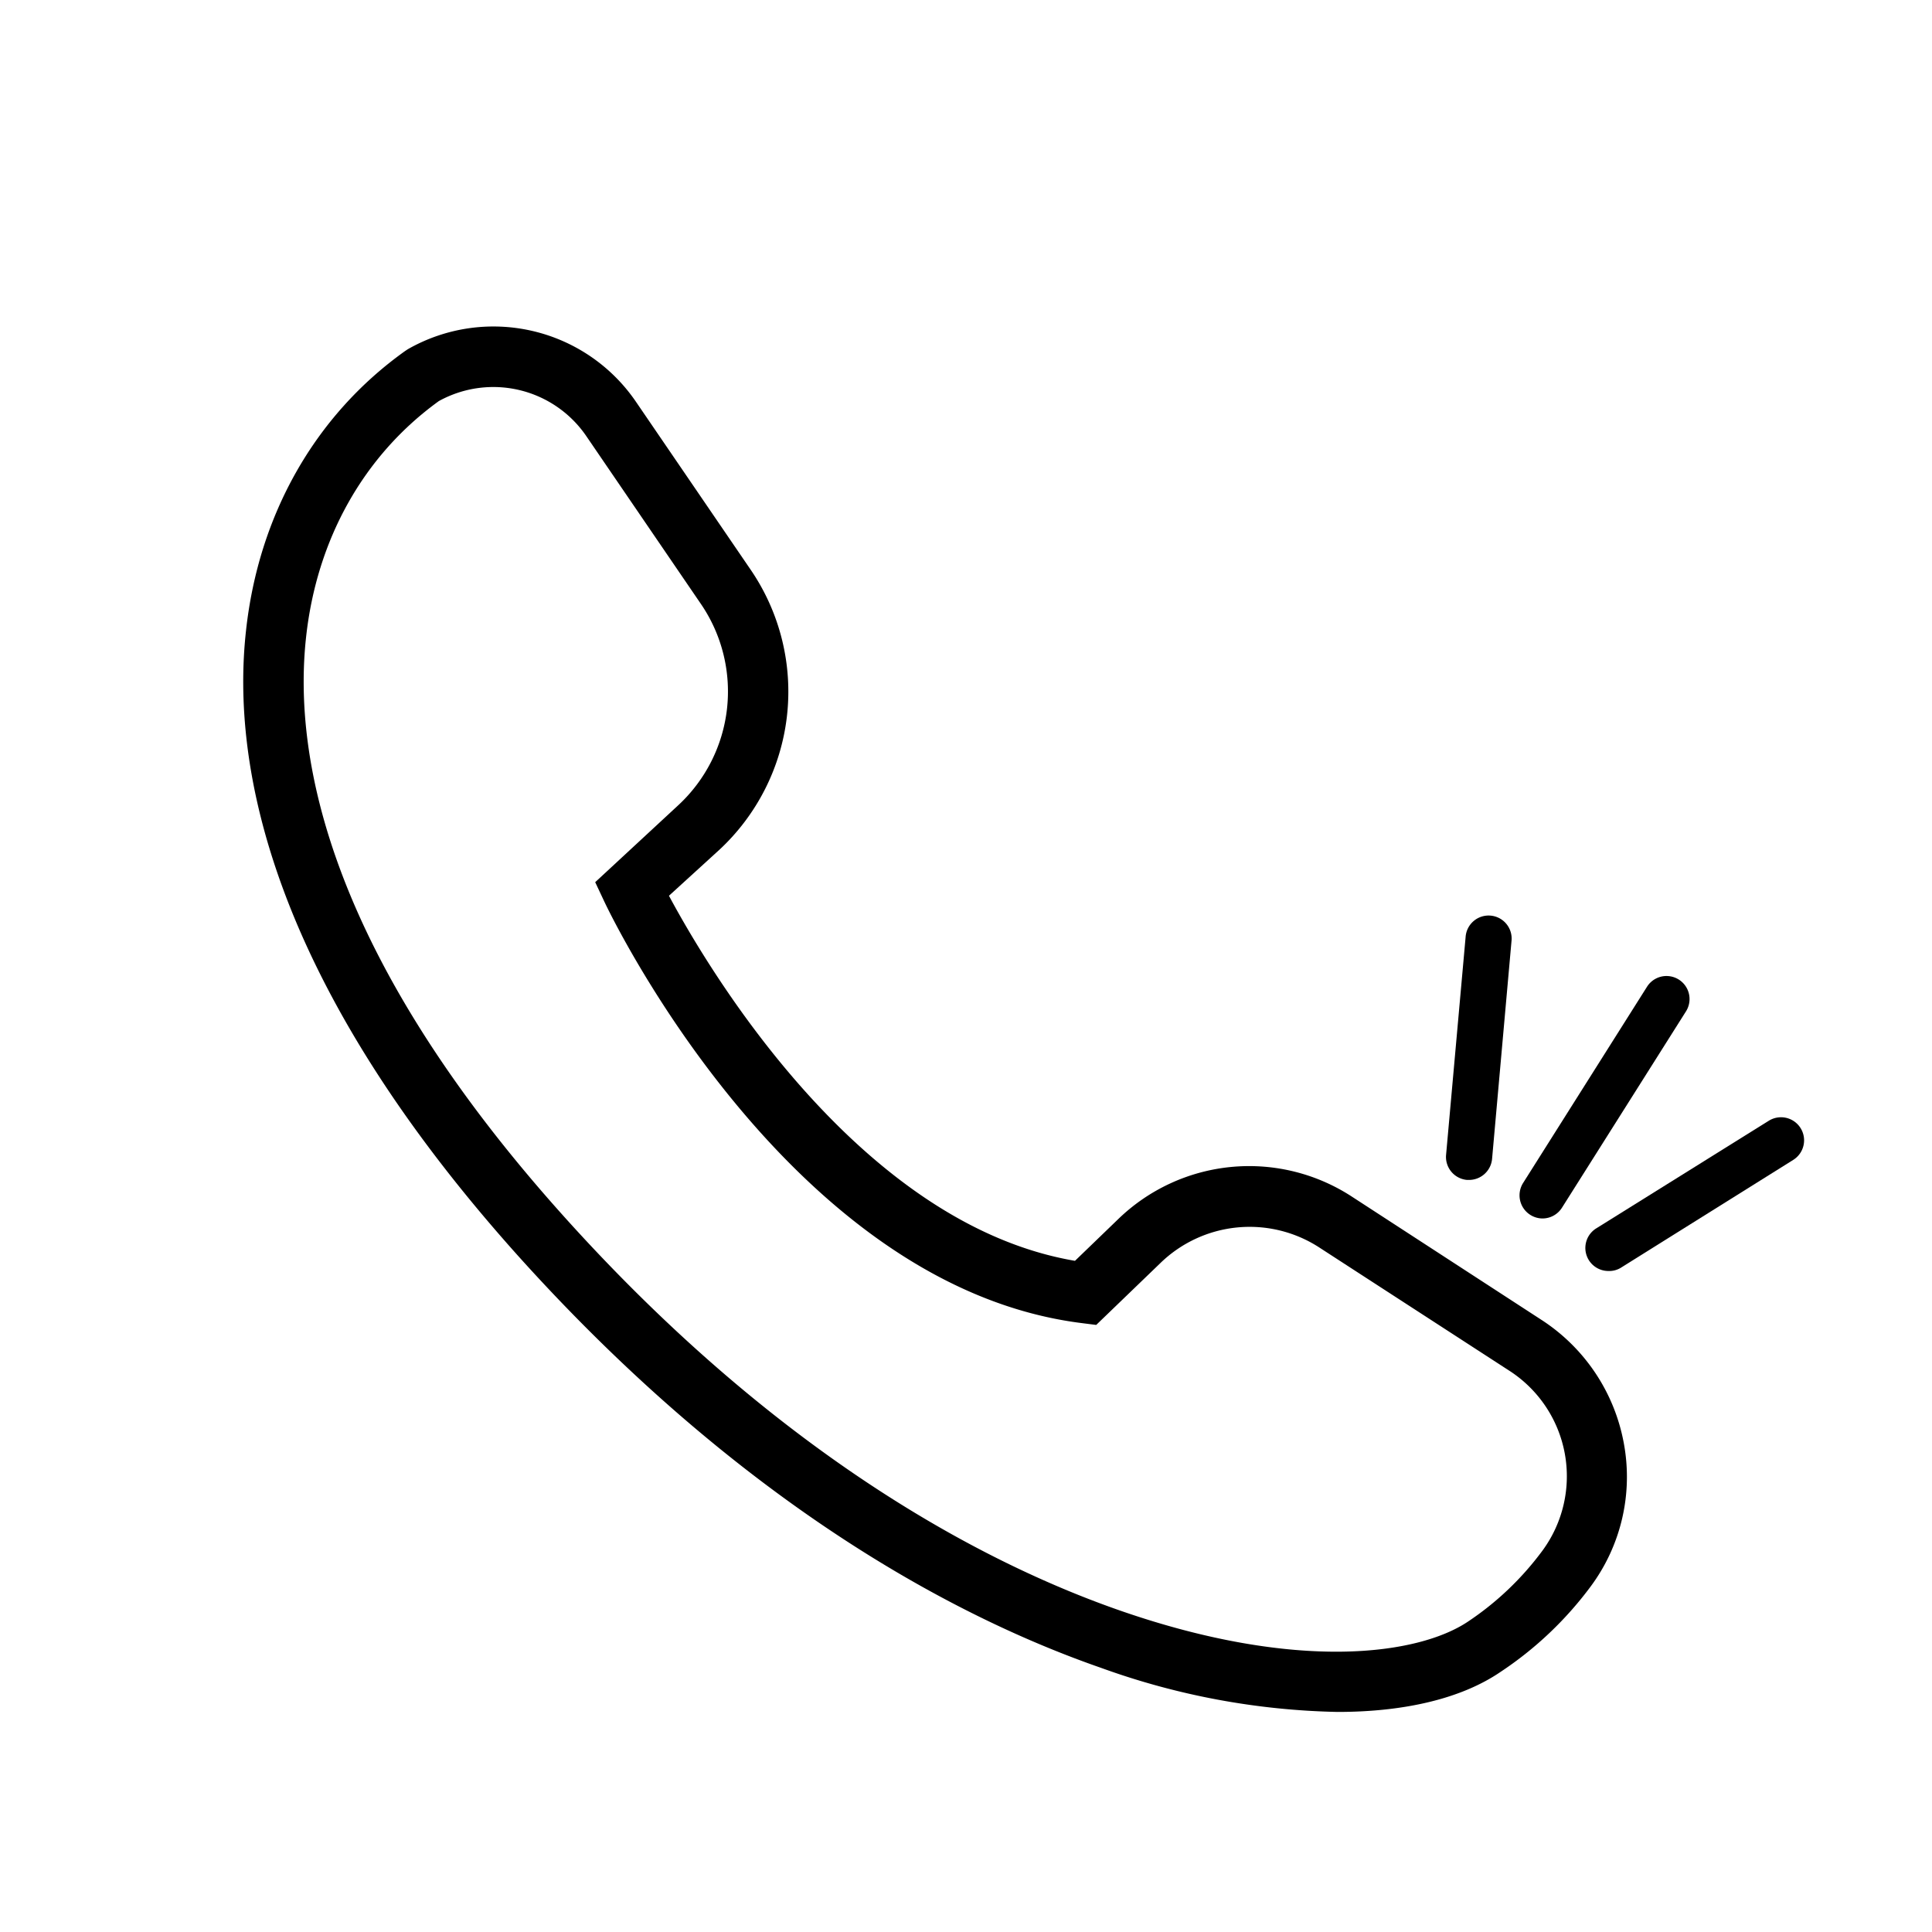
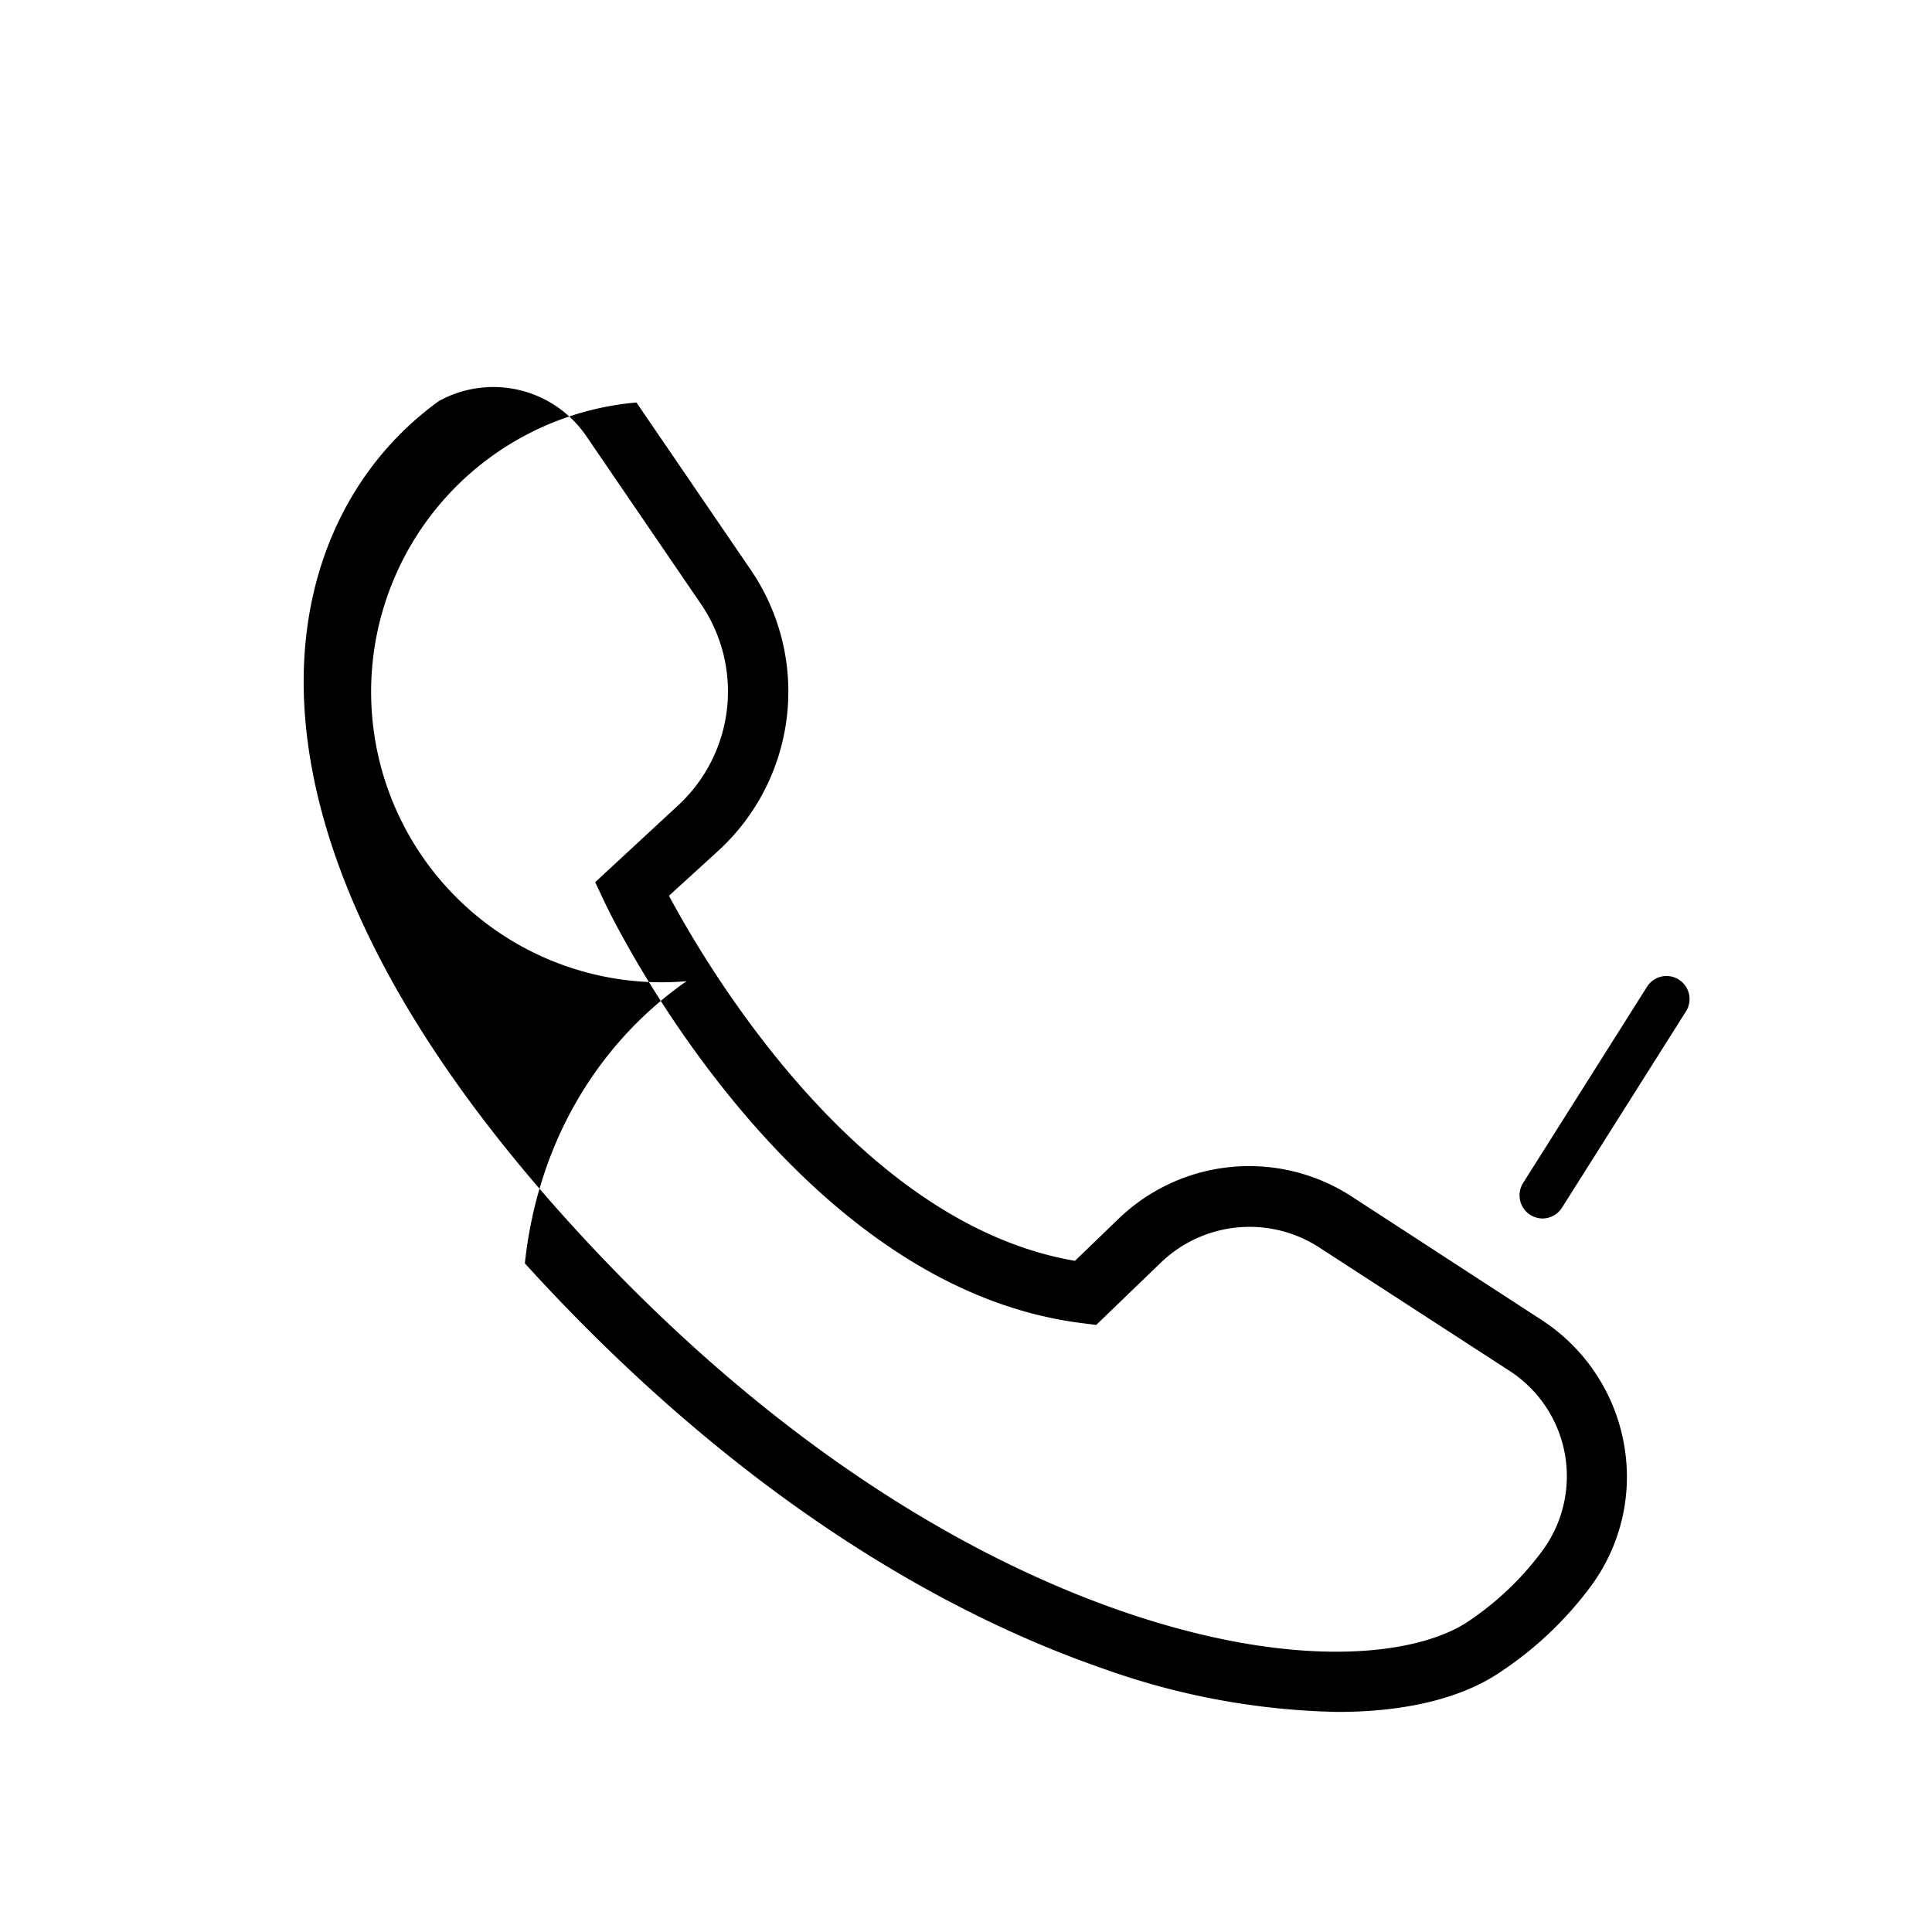
<svg xmlns="http://www.w3.org/2000/svg" id="Layer_1" data-name="Layer 1" viewBox="0 0 192 192">
-   <path d="M132.92,170.13a73.17,73.17,0,0,1-23.47-4.37c-13.86-4.81-35-15.69-57.29-40.21C26.69,97.47,23,75.9,24.44,62.75c1.24-11.57,6.86-21.47,15.81-27.86l.27-.18A17.15,17.15,0,0,1,63.25,40L74.67,56.72a21.46,21.46,0,0,1-3.19,27.74l-5,4.56c3.9,7.28,18.89,32.62,40.35,36.28l4.27-4.12a18.7,18.7,0,0,1,23.28-2.24l18.86,12.26a18.6,18.6,0,0,1,8.13,12.21,18.27,18.27,0,0,1-3.26,14.21,35.69,35.69,0,0,1-9,8.54C145.22,168.81,139.57,170.13,132.92,170.13ZM43.61,39.86c-7.47,5.4-12.15,13.74-13.2,23.53-1.29,11.92,2.22,31.69,26.2,58.13,21.39,23.58,41.61,34,54.8,38.57,17.52,6.07,29.51,4.37,34.45,1.08a29.62,29.62,0,0,0,7.45-7.1,12.48,12.48,0,0,0-3.3-17.84L131.15,124a12.72,12.72,0,0,0-15.84,1.53l-6.37,6.14-1.42-.18c-29-3.63-46.69-40.26-47.43-41.82l-.94-2L67.43,80A15.41,15.41,0,0,0,69.71,60.1L58.3,43.39A11.19,11.19,0,0,0,43.61,39.86Z" />
-   <path d="M146,117.26h-.21a2.29,2.29,0,0,1-2.08-2.49l1.94-21.64a2.29,2.29,0,1,1,4.56.41l-1.93,21.64A2.3,2.3,0,0,1,146,117.26Z" />
+   <path d="M132.92,170.13a73.17,73.17,0,0,1-23.47-4.37c-13.86-4.81-35-15.69-57.29-40.21c1.24-11.57,6.86-21.47,15.81-27.86l.27-.18A17.15,17.15,0,0,1,63.25,40L74.67,56.72a21.46,21.46,0,0,1-3.19,27.74l-5,4.56c3.9,7.28,18.89,32.62,40.35,36.28l4.27-4.12a18.7,18.7,0,0,1,23.28-2.24l18.86,12.26a18.6,18.6,0,0,1,8.13,12.21,18.27,18.27,0,0,1-3.26,14.21,35.69,35.69,0,0,1-9,8.54C145.22,168.81,139.57,170.13,132.92,170.13ZM43.61,39.86c-7.47,5.4-12.15,13.74-13.2,23.53-1.29,11.92,2.22,31.69,26.2,58.13,21.39,23.58,41.61,34,54.8,38.57,17.52,6.07,29.51,4.37,34.45,1.08a29.62,29.62,0,0,0,7.45-7.1,12.48,12.48,0,0,0-3.3-17.84L131.15,124a12.72,12.72,0,0,0-15.84,1.53l-6.37,6.14-1.42-.18c-29-3.63-46.69-40.26-47.43-41.82l-.94-2L67.43,80A15.41,15.41,0,0,0,69.71,60.1L58.3,43.39A11.19,11.19,0,0,0,43.61,39.86Z" />
  <path d="M153.3,121.09a2.3,2.3,0,0,1-1.94-3.52l12.32-19.51a2.29,2.29,0,1,1,3.87,2.45L155.24,120A2.29,2.29,0,0,1,153.3,121.09Z" />
-   <path d="M159.85,126.31a2.29,2.29,0,0,1-1.21-4.24l17.14-10.69a2.29,2.29,0,1,1,2.43,3.89L161.06,126A2.21,2.21,0,0,1,159.85,126.31Z" />
</svg>